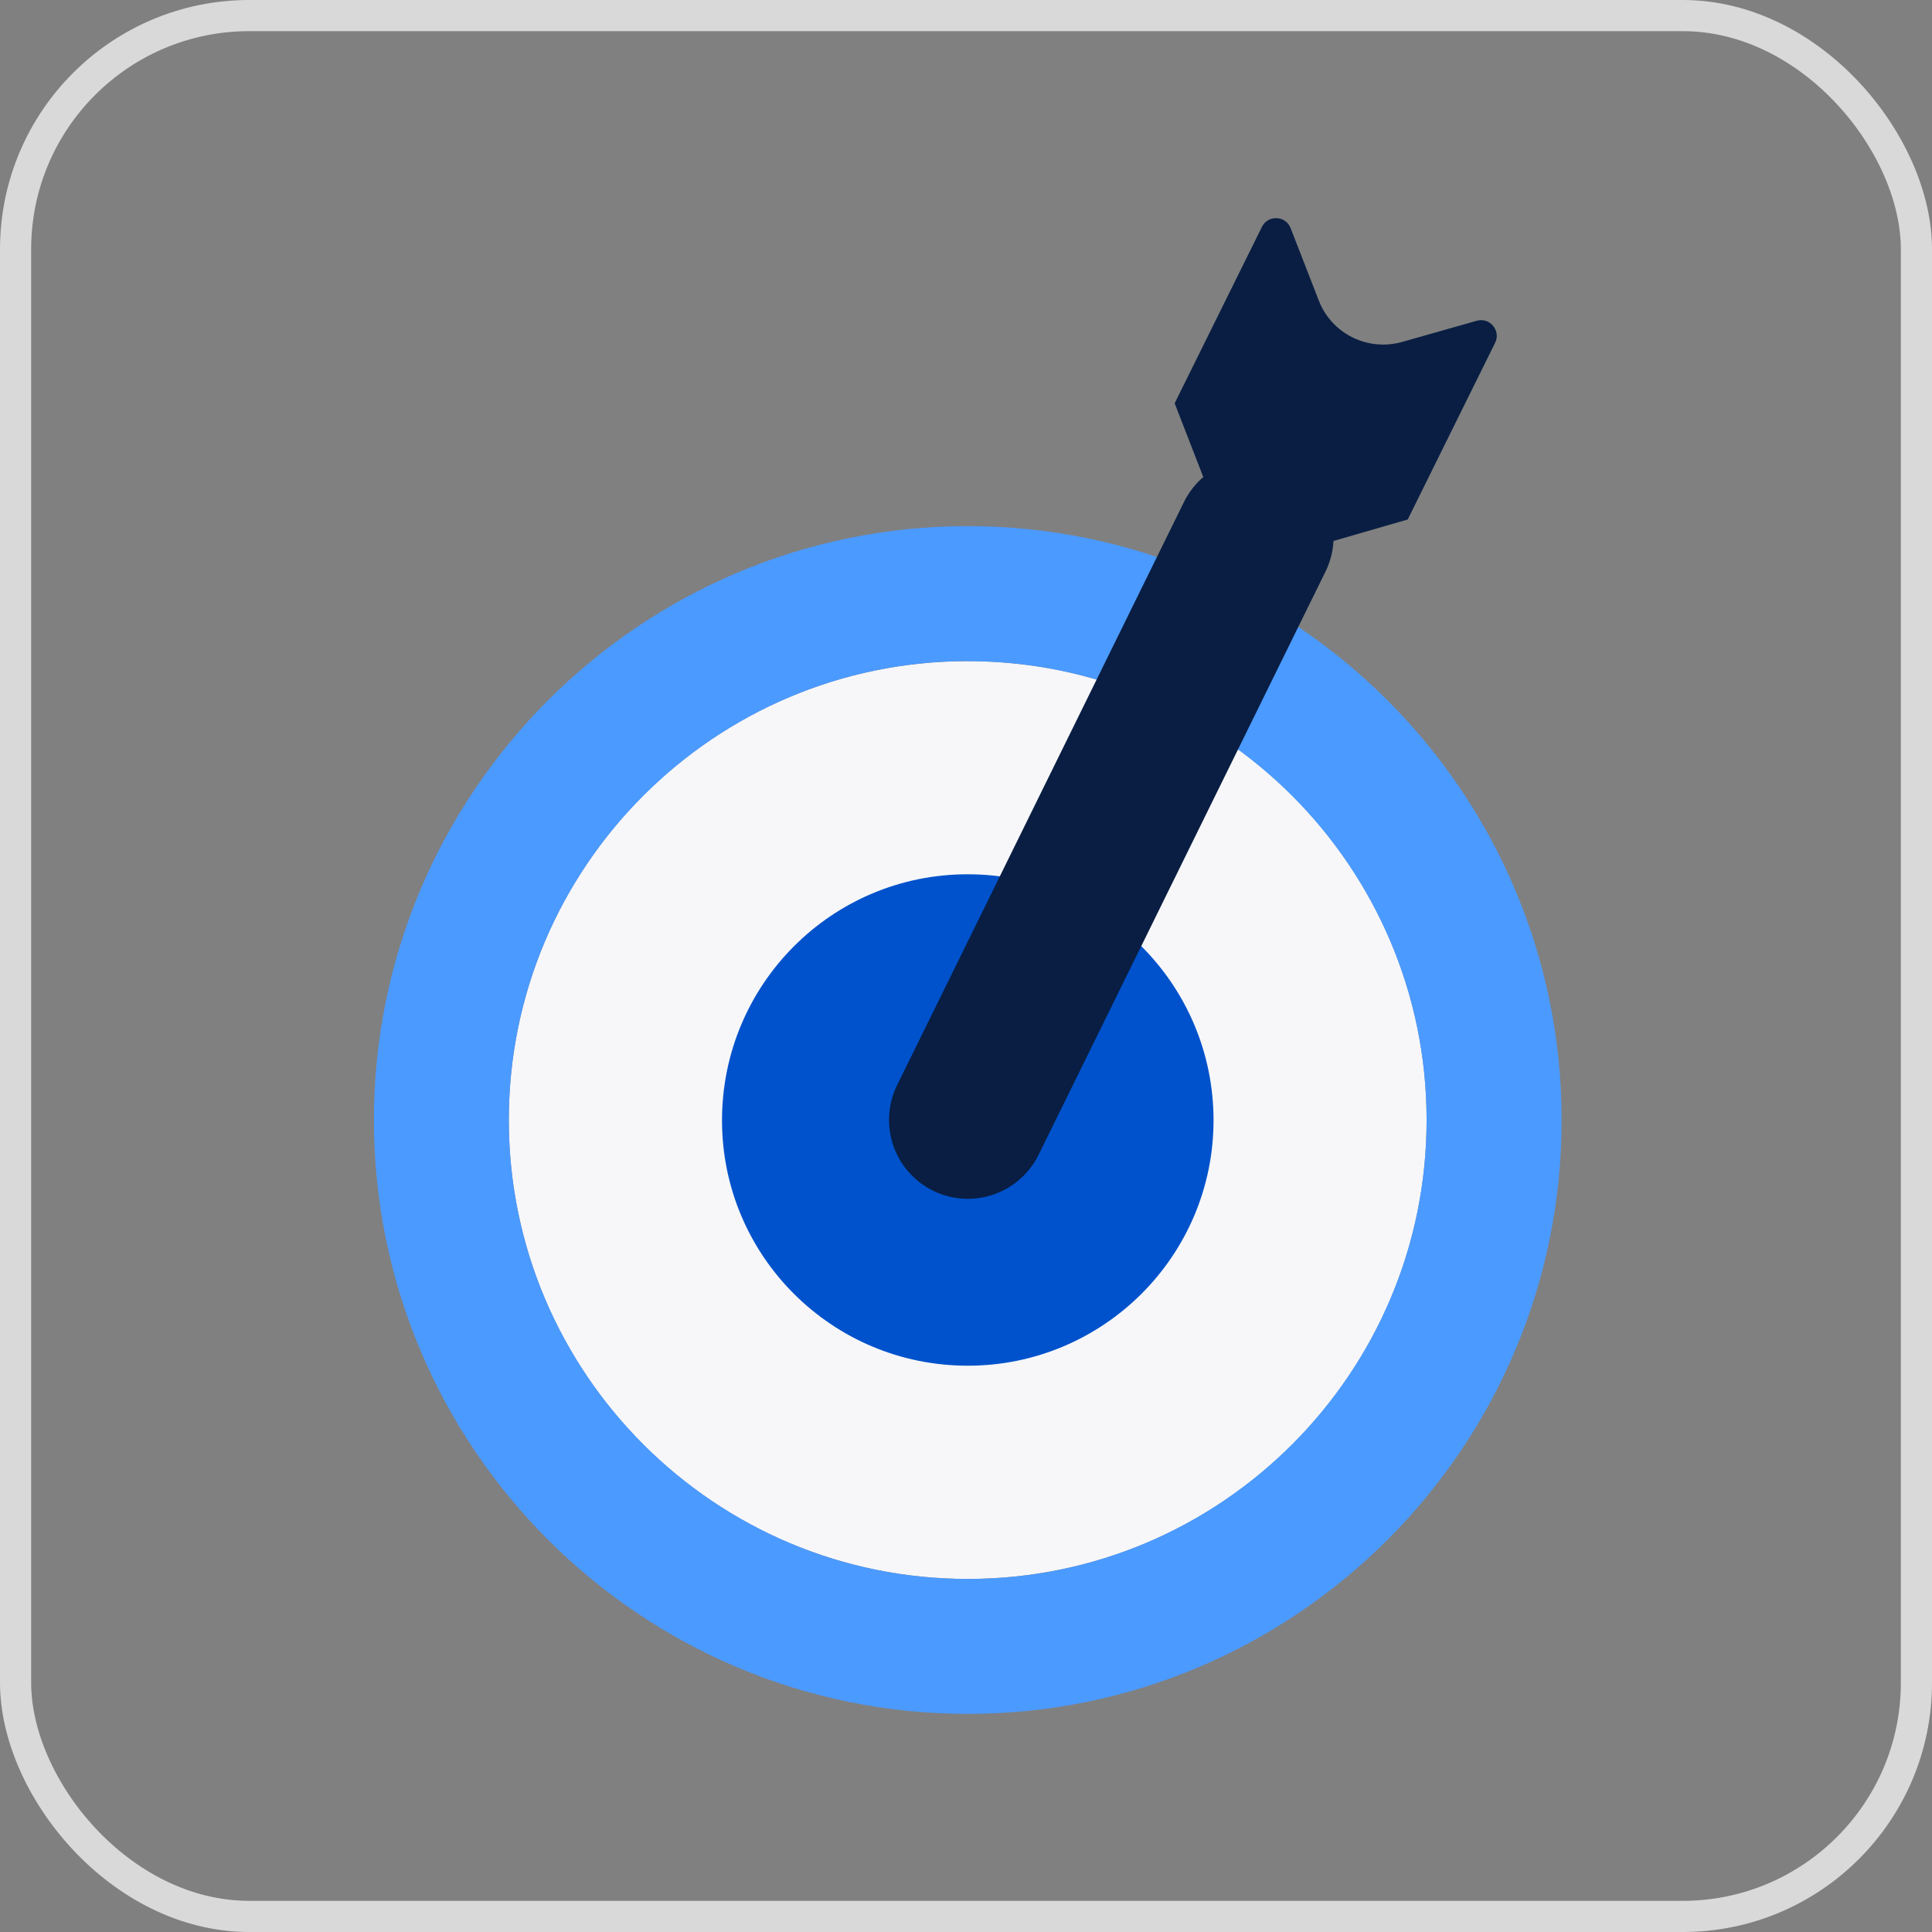
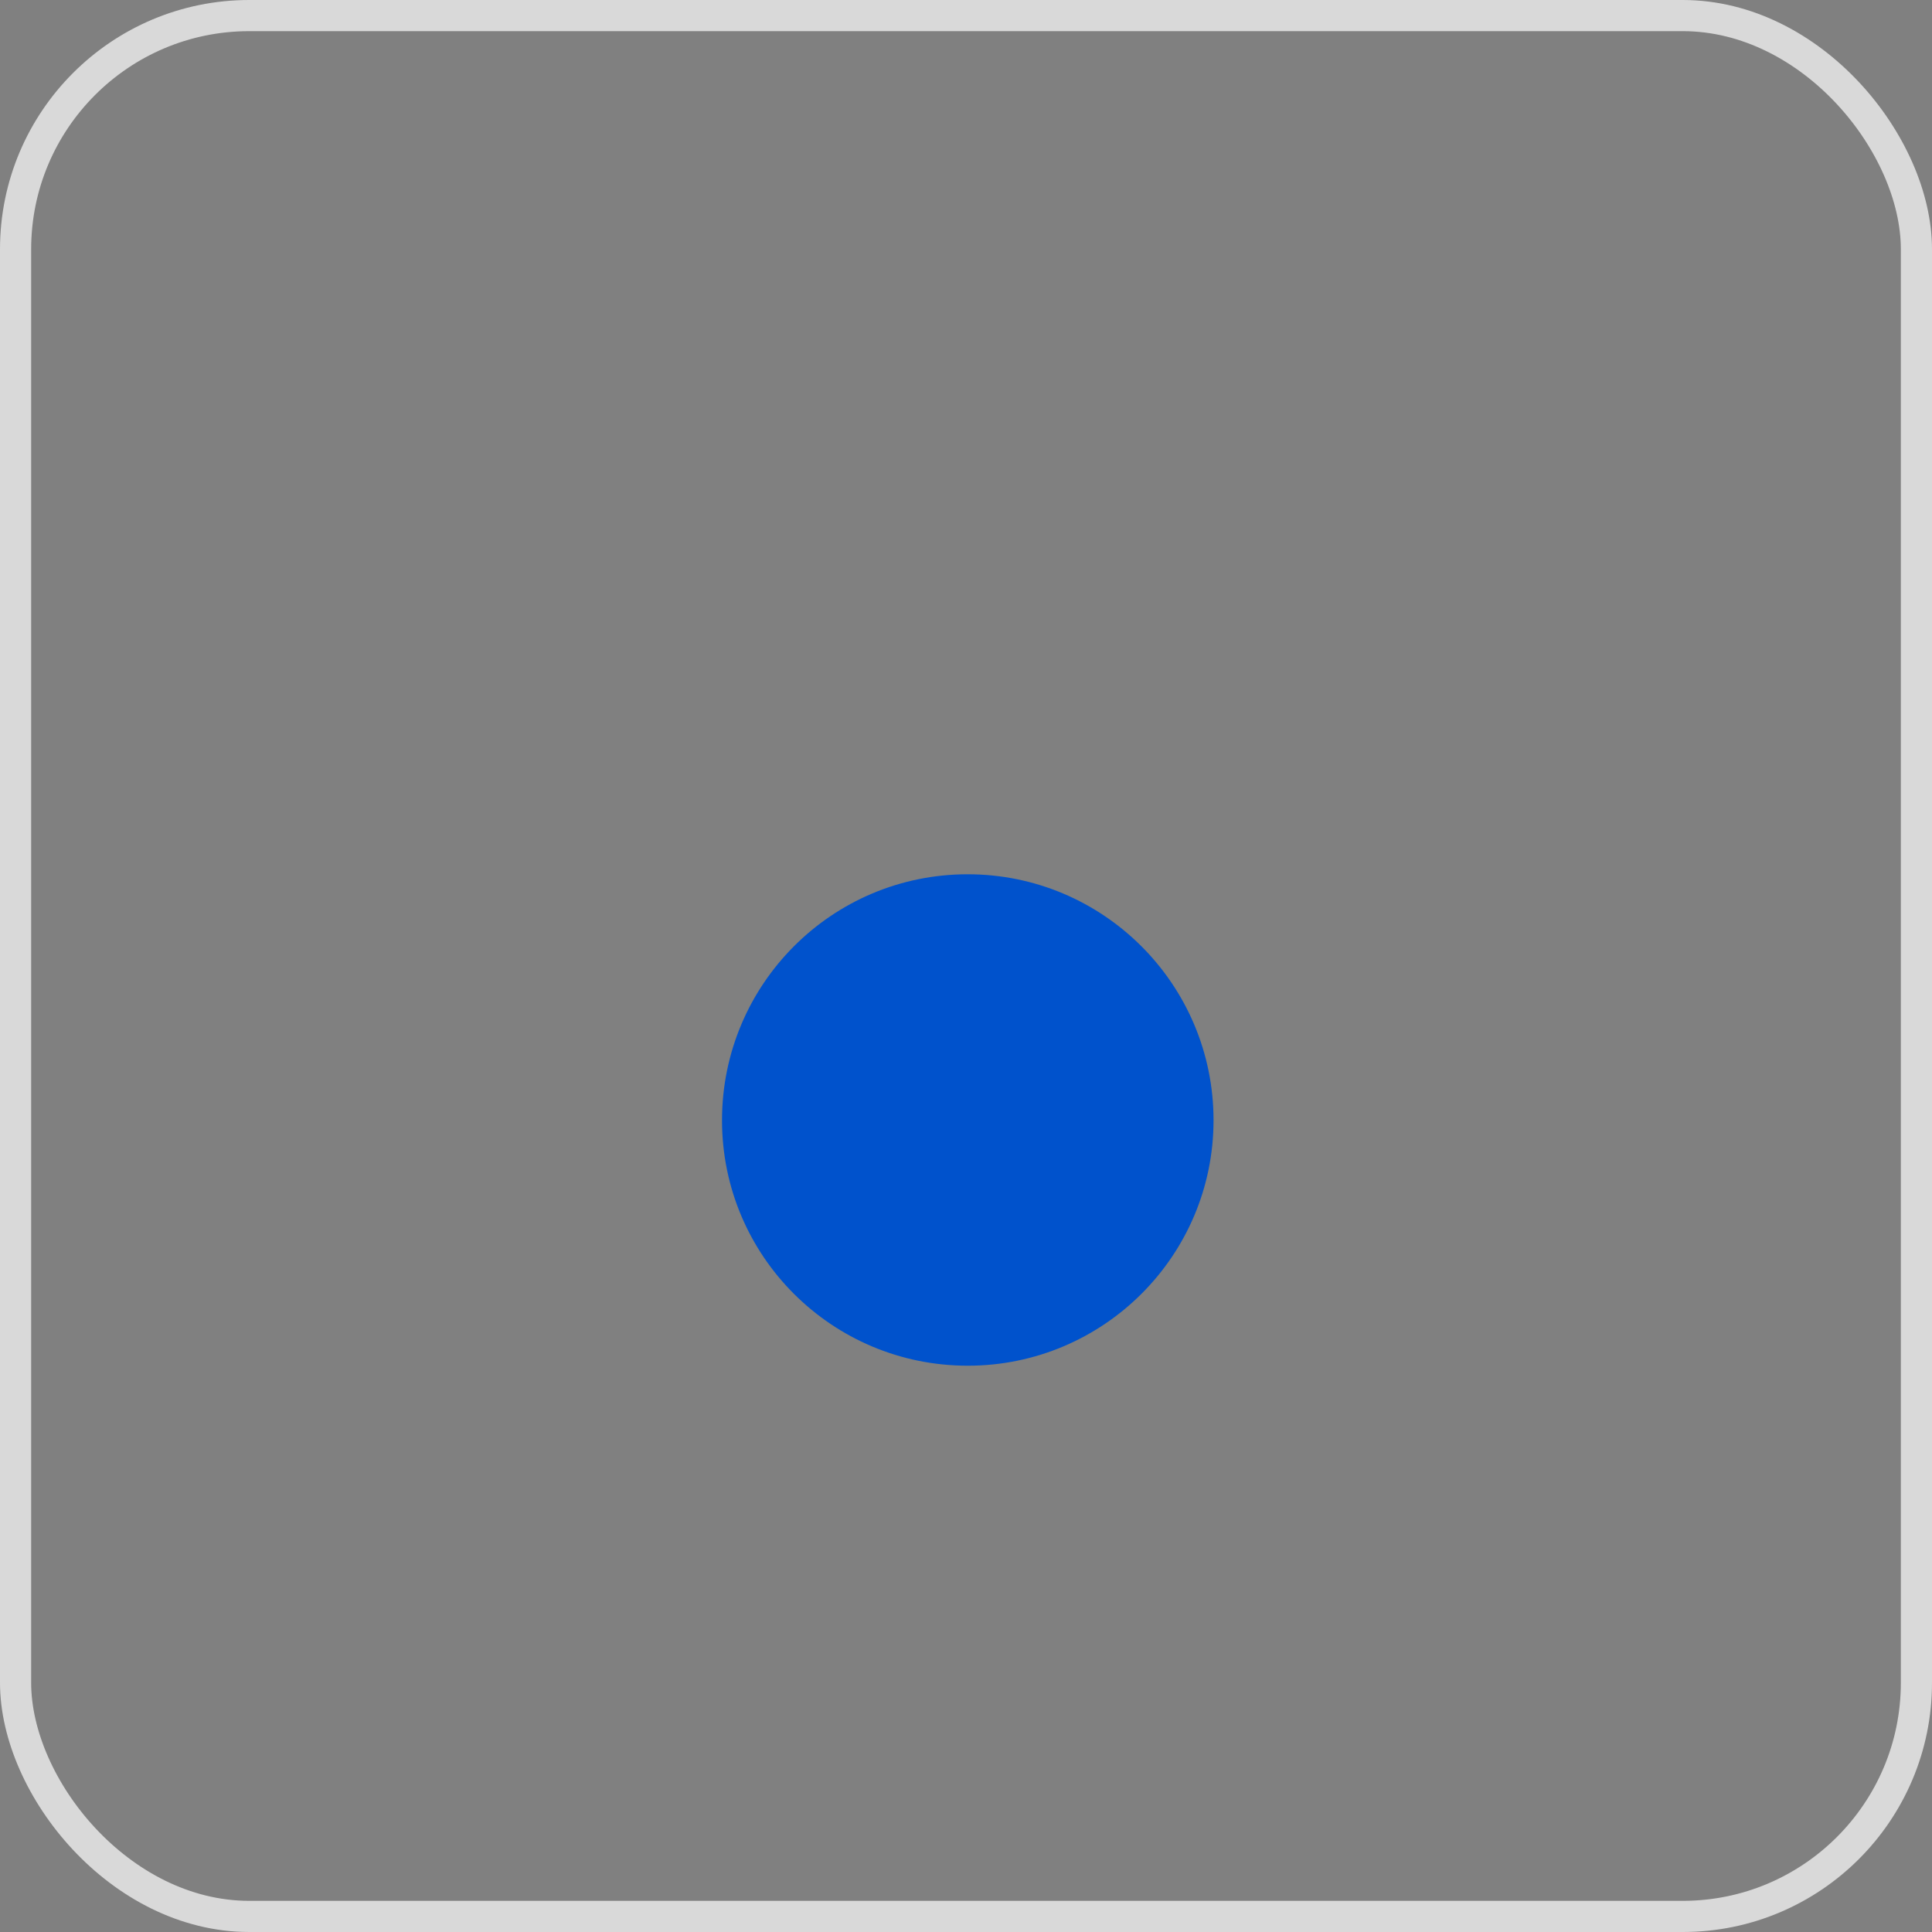
<svg xmlns="http://www.w3.org/2000/svg" width="80" height="80" viewBox="0 0 80 80" fill="none">
  <rect x="0" y="0" width="80" height="80" fill="#808080" stroke="none" />
  <rect x="0.645" y="0.645" width="78.71" height="78.71" rx="9.677" stroke="#D9D9D9" stroke-width="1.29" />
-   <path d="M40.06 27.377C29.566 27.384 21.062 35.897 21.069 46.392C21.079 56.889 29.592 65.389 40.087 65.379C50.581 65.373 59.084 56.863 59.074 46.365C59.068 35.871 50.551 27.371 40.06 27.377Z" fill="#F7F7F9" />
  <path d="M40.067 36.202C34.441 36.202 29.893 40.766 29.897 46.398C29.9 52.01 34.455 56.555 40.08 56.551C45.692 56.548 50.253 51.994 50.25 46.382C50.246 40.753 45.678 36.199 40.067 36.202Z" fill="#0052CC" />
-   <path d="M40.056 21.786C26.494 21.796 15.474 32.839 15.484 46.395C15.494 59.958 26.53 70.978 40.093 70.968C53.65 70.958 64.676 59.925 64.663 46.358C64.653 32.802 53.613 21.776 40.053 21.786H40.056ZM40.06 27.377C50.534 27.371 59.064 35.891 59.071 46.362C59.081 56.843 50.561 65.376 40.087 65.382C29.606 65.389 21.076 56.869 21.069 46.388C21.059 35.914 29.579 27.384 40.056 27.374" fill="#4B9AFF" />
-   <path d="M52.736 23.117L58.291 21.511L61.909 14.196C62.16 13.691 61.691 13.128 61.149 13.282L58.06 14.159C57.374 14.353 56.645 14.286 56.005 13.972C55.363 13.654 54.864 13.108 54.607 12.442L53.442 9.447C53.238 8.919 52.505 8.889 52.254 9.394L48.64 16.699L50.721 22.057" fill="#091E42" />
-   <path d="M51.956 22.227L40.077 46.375" stroke="#091E42" stroke-width="6.53" stroke-linecap="round" stroke-linejoin="round" />
</svg>